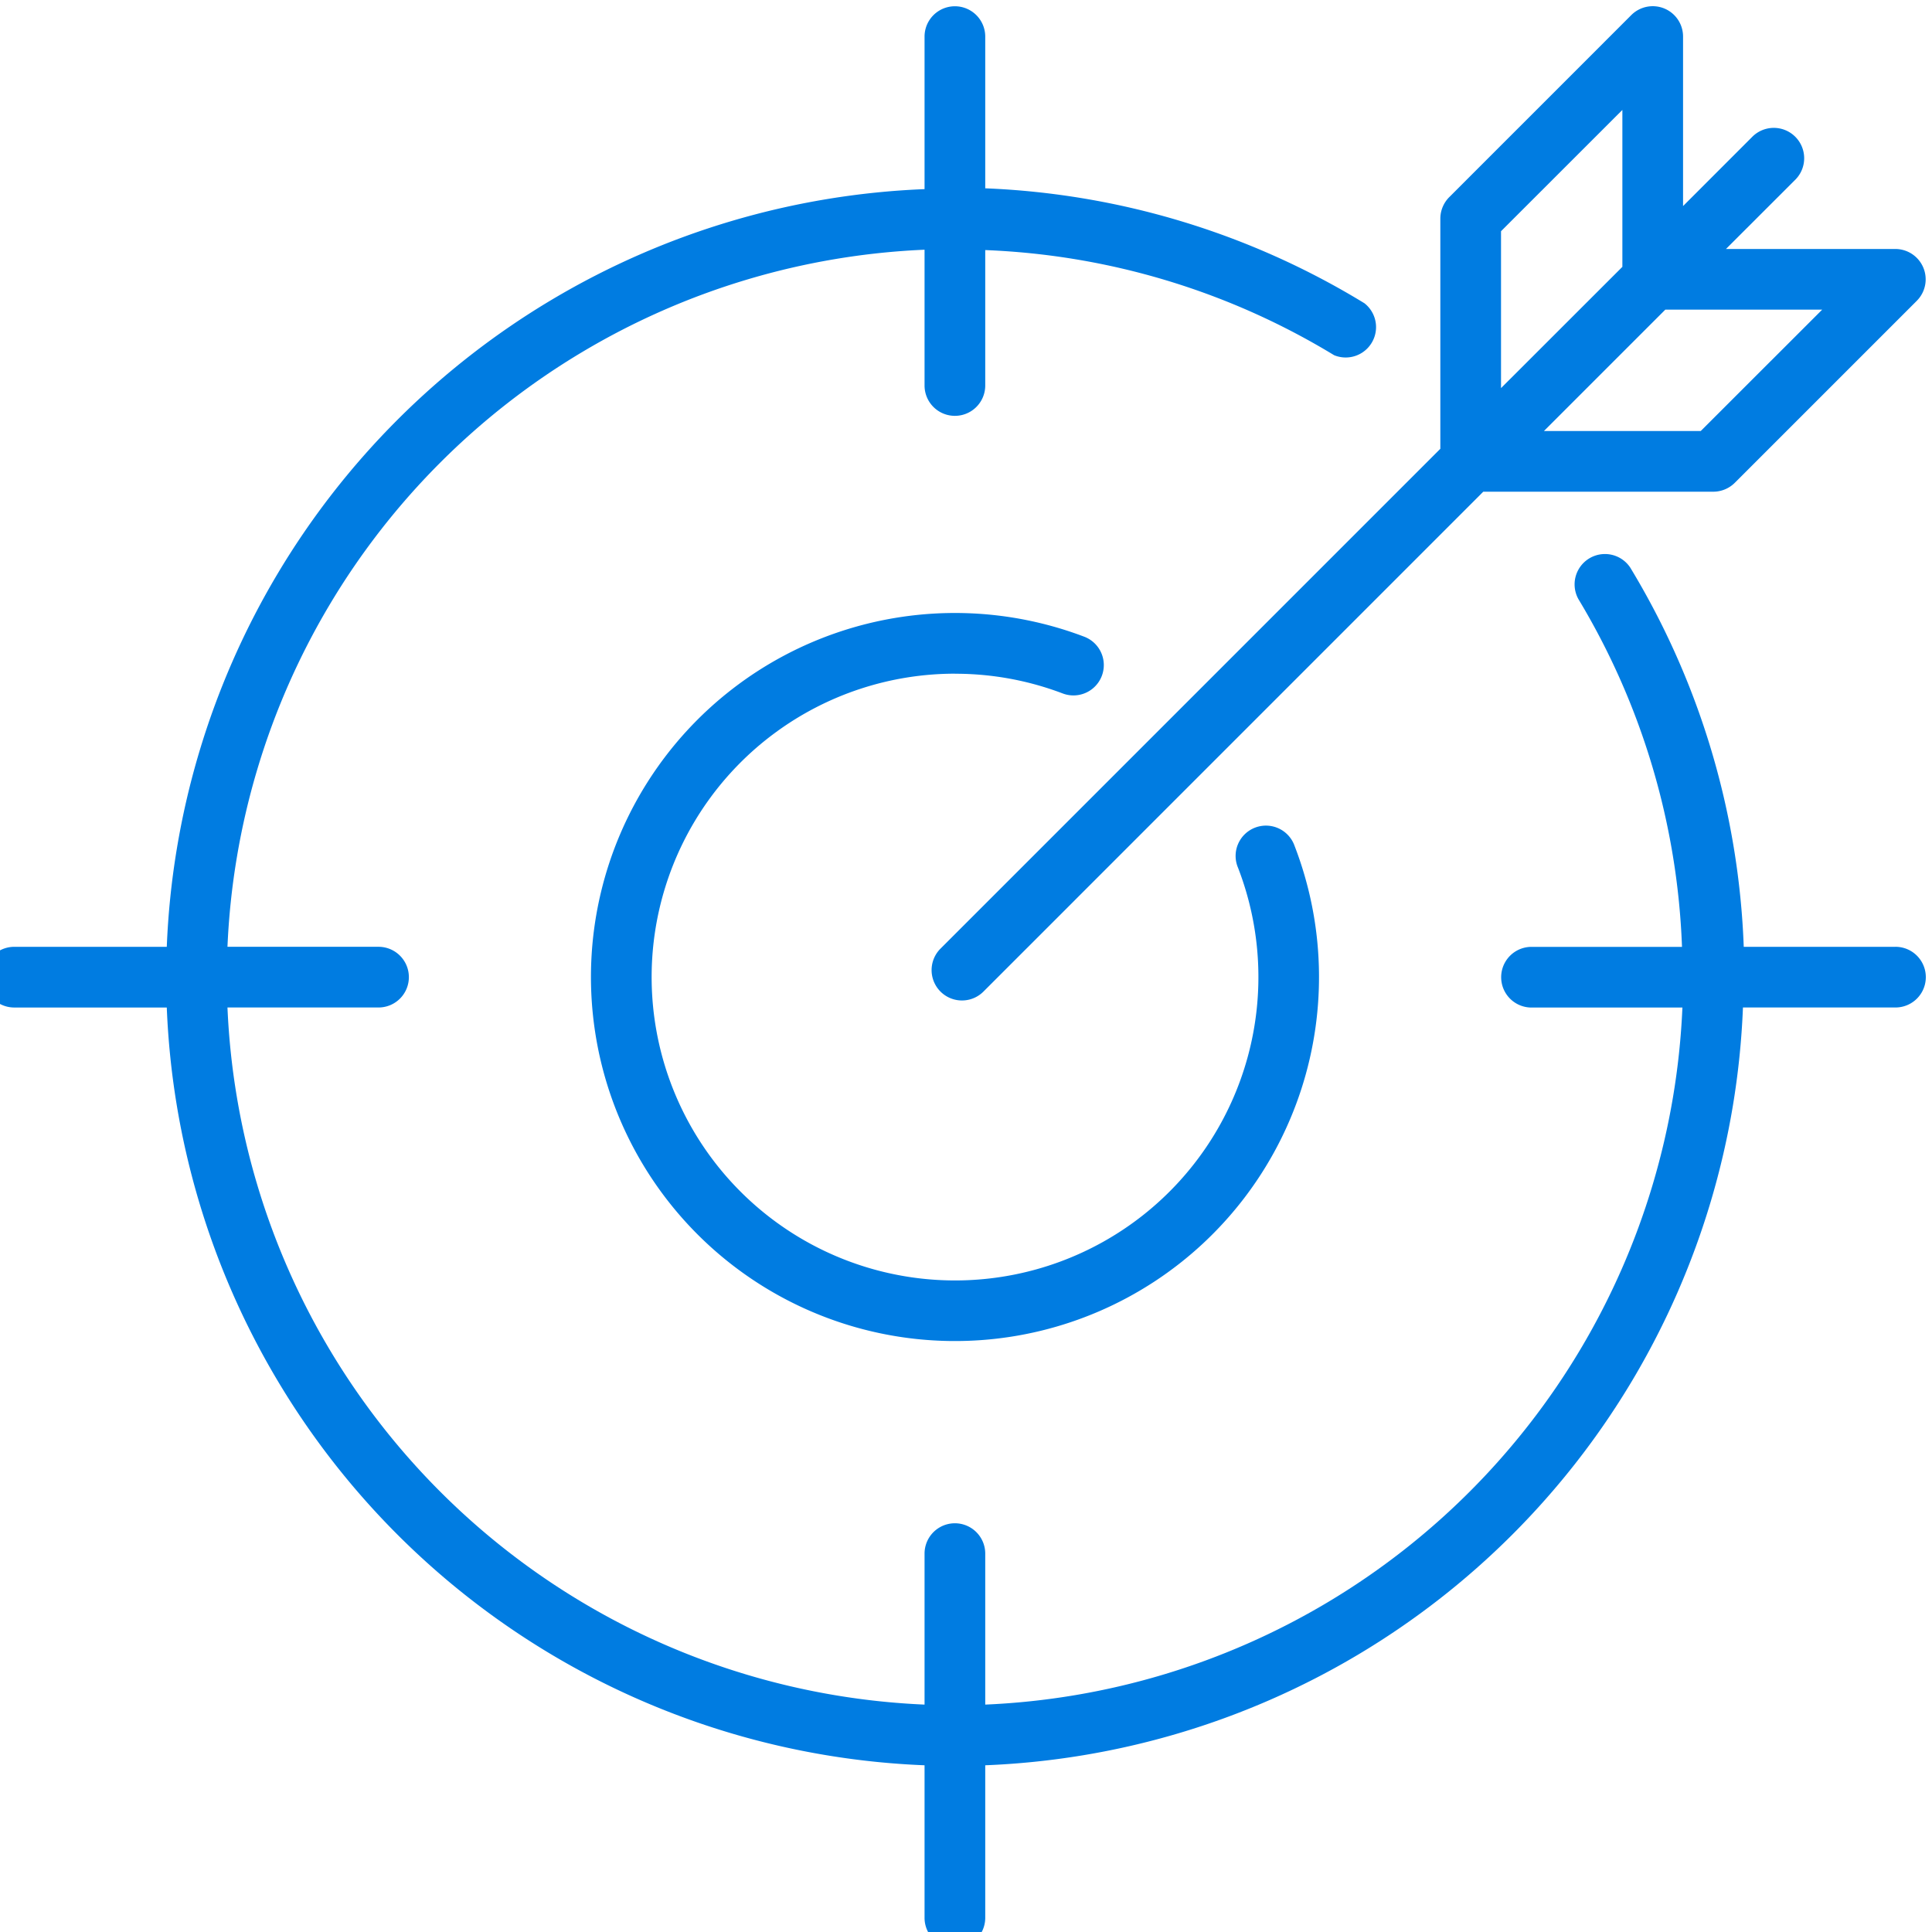
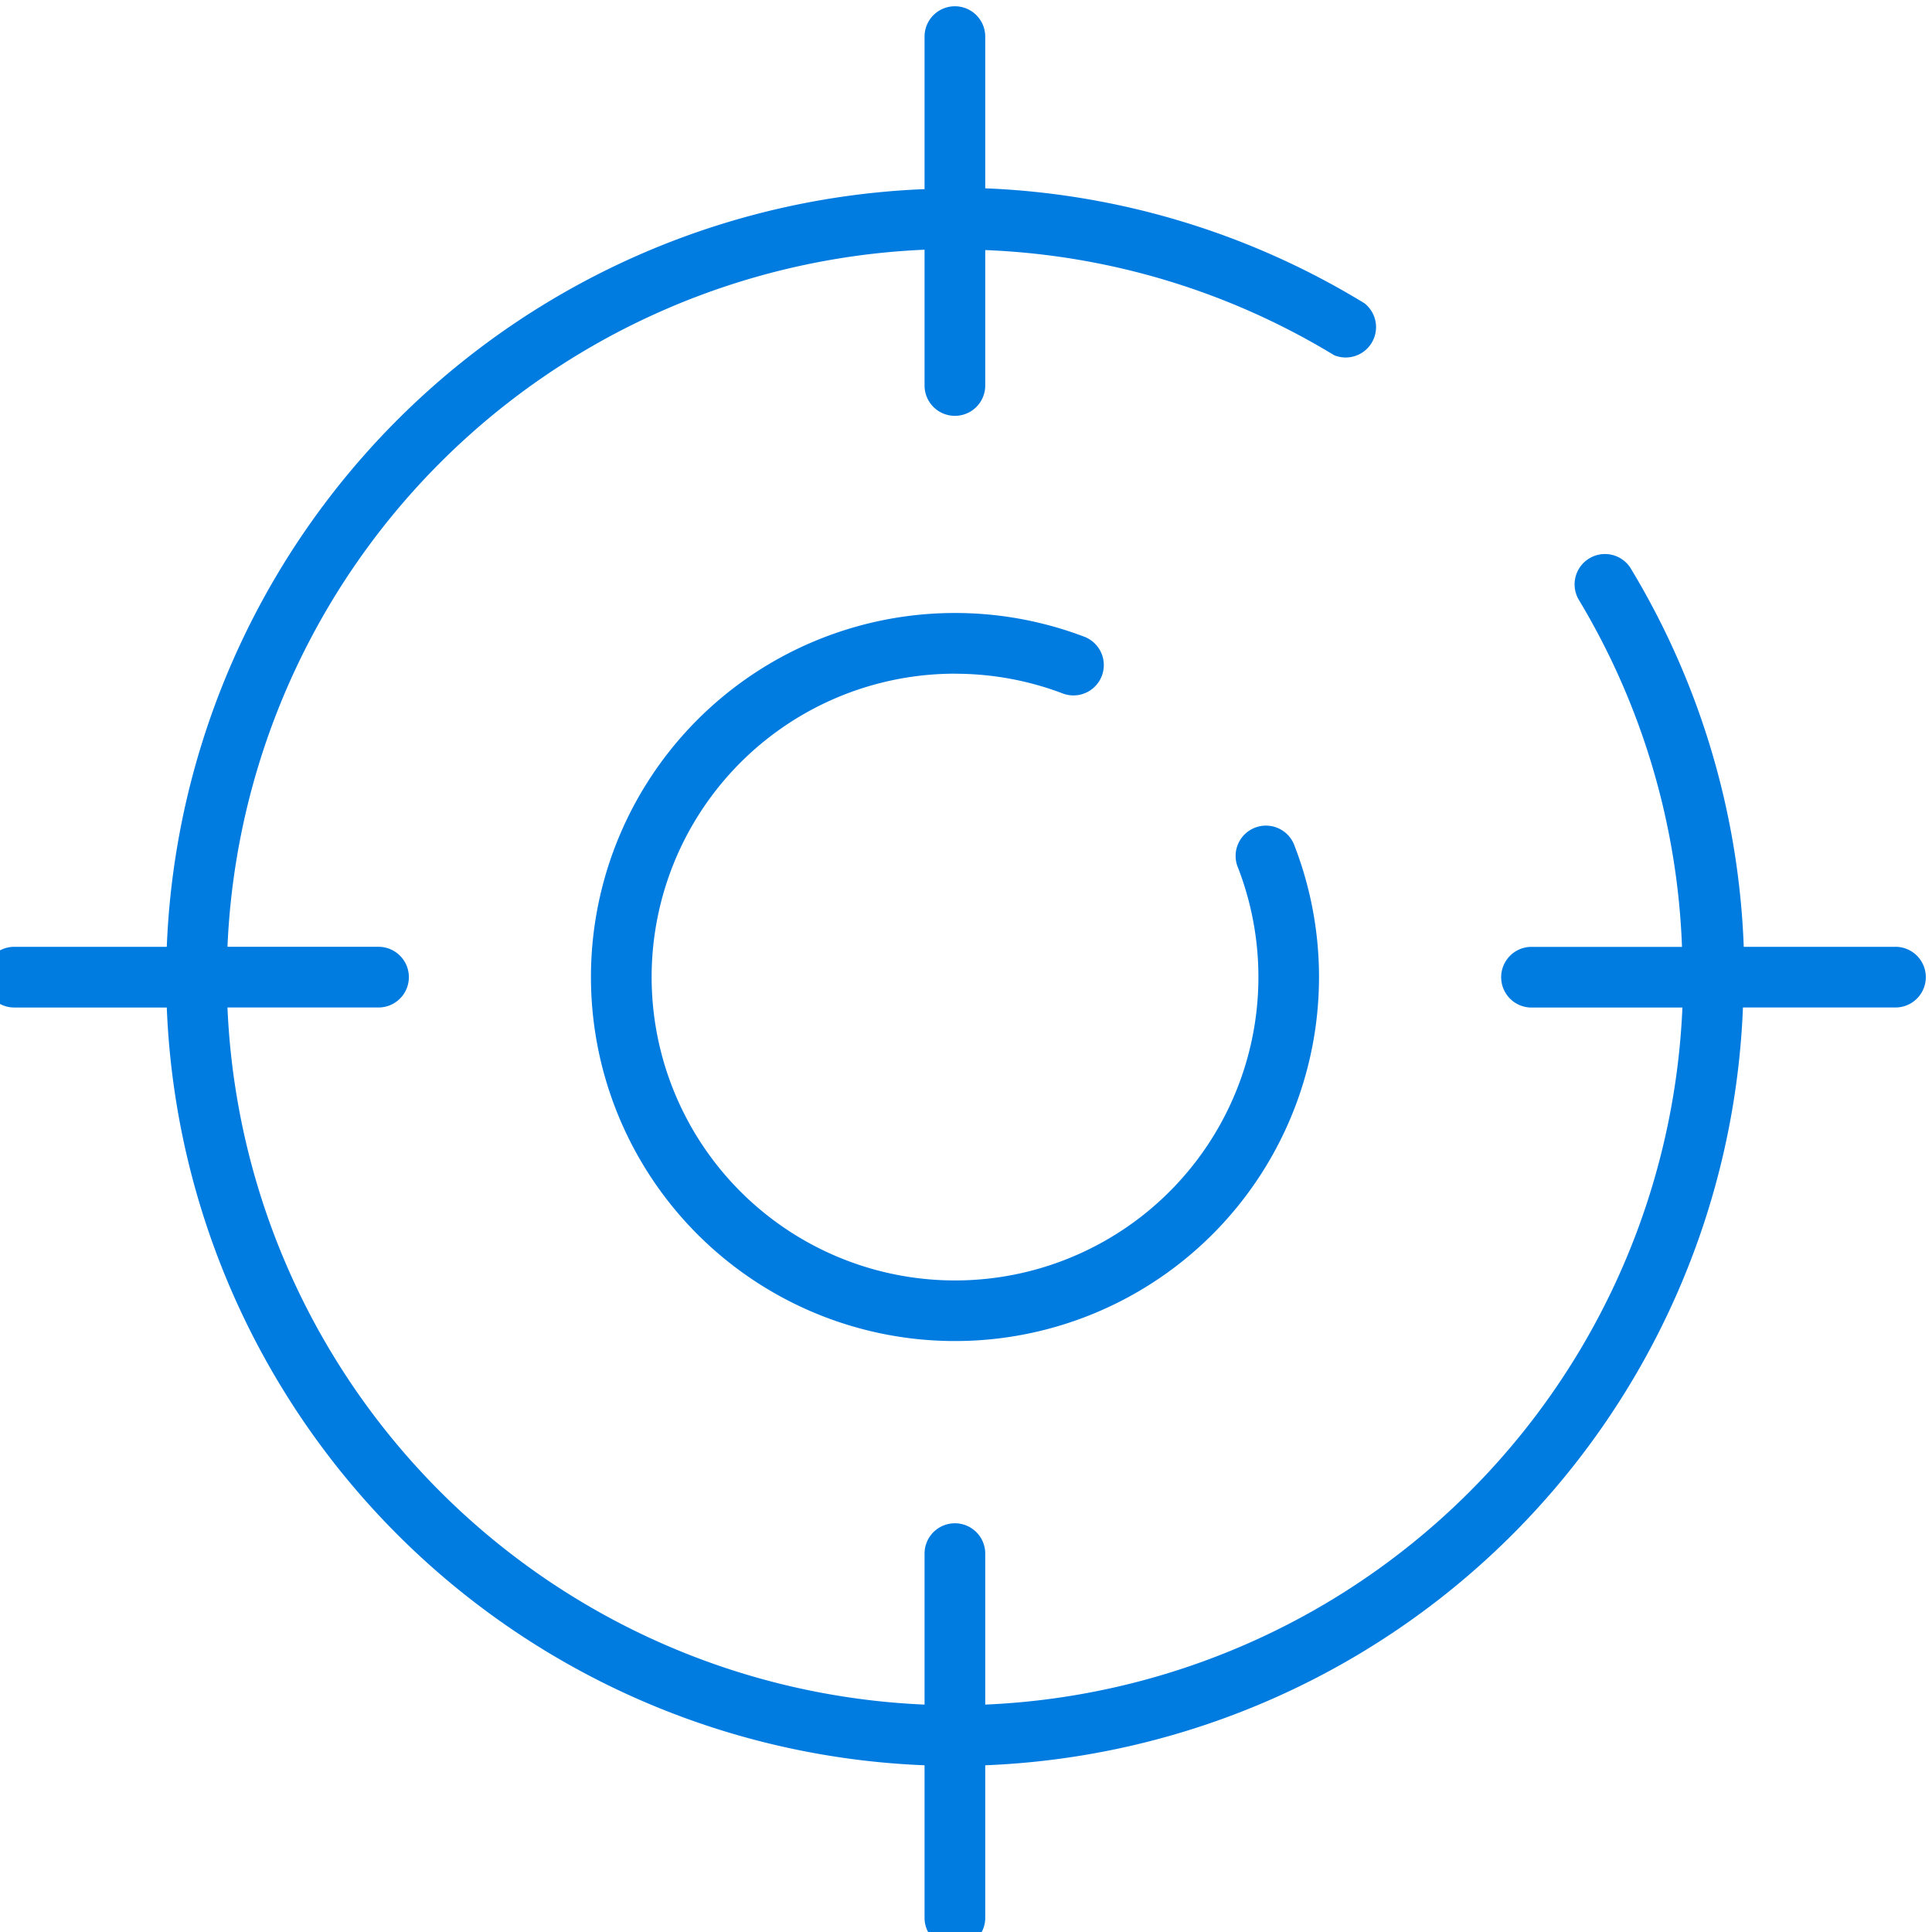
<svg xmlns="http://www.w3.org/2000/svg" width="95" height="95" viewBox="0 0 95 95">
  <defs>
    <clipPath id="clip-path">
      <rect id="Rectangle_1882" data-name="Rectangle 1882" width="95" height="95" transform="translate(0.334 0.334)" fill="#007ce1" />
    </clipPath>
  </defs>
  <g id="Group_2943" data-name="Group 2943" transform="translate(-0.893 0.103)">
    <g id="Group_2938" data-name="Group 2938" transform="translate(0.559 -0.437)">
      <g id="Group_2937" data-name="Group 2937" transform="translate(0 0)" clip-path="url(#clip-path)">
        <path id="Path_4565" data-name="Path 4565" d="M36.653,21.737a14.857,14.857,0,0,1,5.3.969,1.492,1.492,0,1,0,1.06-2.79A17.9,17.9,0,1,0,53.355,30.2a1.492,1.492,0,0,0-2.78-.086,1.48,1.48,0,0,0,0,1.162,14.918,14.918,0,1,1-13.919-9.542" transform="translate(10.635 11.726)" fill="#007ce1" />
-         <path id="Path_4566" data-name="Path 4566" d="M65.313.113a1.493,1.493,0,0,0-1.625.32L54.737,9.385a1.5,1.5,0,0,0-.441,1.06V21.762L29.718,46.34a1.493,1.493,0,0,0,2.112,2.112l24.577-24.58H67.724a1.5,1.5,0,0,0,1.052-.439l8.951-8.951a1.493,1.493,0,0,0-1.052-2.545H68.341l3.426-3.423A1.494,1.494,0,0,0,69.656,6.4L66.231,9.827V1.493a1.491,1.491,0,0,0-.918-1.38M57.28,11.063,63.247,5.1v7.715L57.28,18.778Zm15.792,3.857L67.1,20.888H59.39l5.968-5.968Z" transform="translate(16.862 0.64)" fill="#007ce1" />
      </g>
    </g>
    <g id="Group_2940" data-name="Group 2940" transform="translate(0.559 -0.437)">
      <g id="Group_2939" data-name="Group 2939" transform="translate(0 0)" clip-path="url(#clip-path)">
        <path id="Path_4567" data-name="Path 4567" d="M93.99,46.25h-7.46A38.72,38.72,0,0,0,80.948,27.6,1.493,1.493,0,0,0,78.4,29.152a35.678,35.678,0,0,1,5.094,17.1h-7.4a1.492,1.492,0,1,0,0,2.984h7.42A35.843,35.843,0,0,1,49.233,83.511V76.087a1.492,1.492,0,1,0-2.984,0v7.424A35.845,35.845,0,0,1,11.972,49.233H19.4a1.492,1.492,0,0,0,0-2.984H11.972A35.845,35.845,0,0,1,46.249,11.972v6.677a1.492,1.492,0,1,0,2.984,0V11.99a35.673,35.673,0,0,1,17.155,5.169,1.493,1.493,0,0,0,1.493-2.553A38.691,38.691,0,0,0,49.233,8.953V1.493a1.492,1.492,0,0,0-2.984,0v7.5A38.83,38.83,0,0,0,8.988,46.25h-7.5a1.492,1.492,0,1,0,0,2.984h7.5A38.83,38.83,0,0,0,46.249,86.495v7.5a1.492,1.492,0,0,0,2.984,0v-7.5A38.827,38.827,0,0,0,86.491,49.233h7.5a1.492,1.492,0,0,0,0-2.984" transform="translate(-0.453 0.641)" fill="#007ce1" />
      </g>
    </g>
  </g>
</svg>